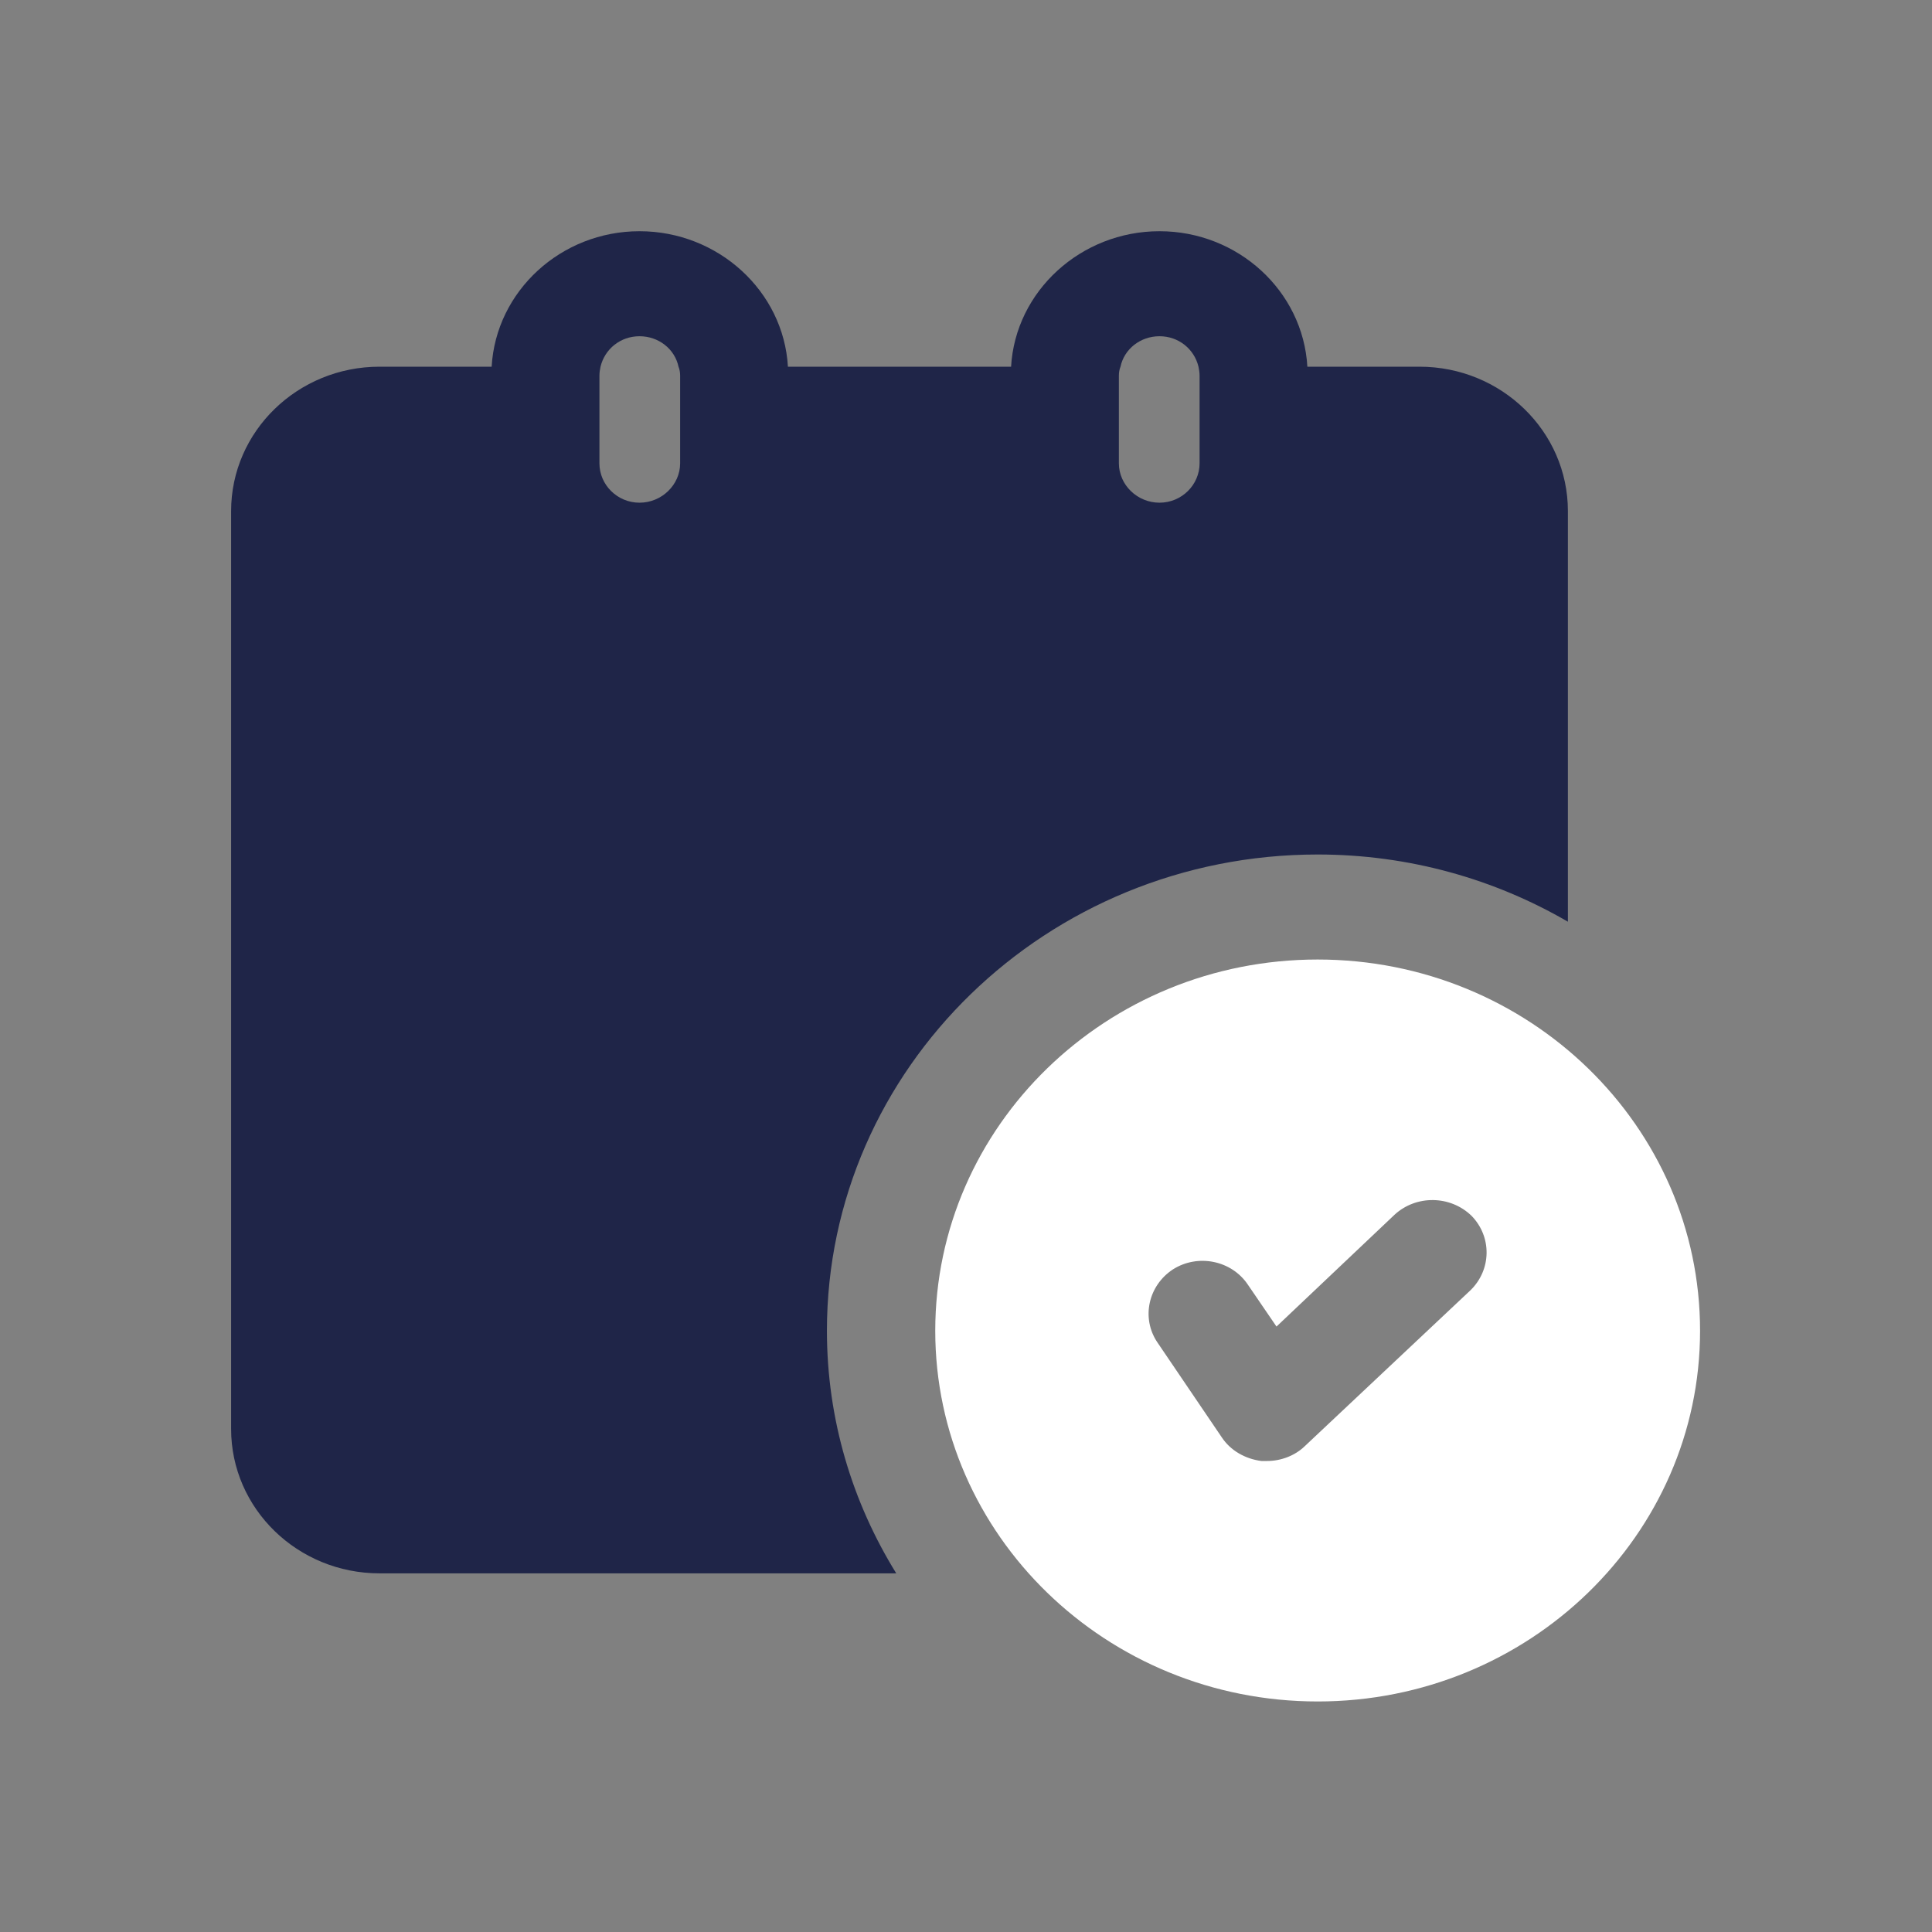
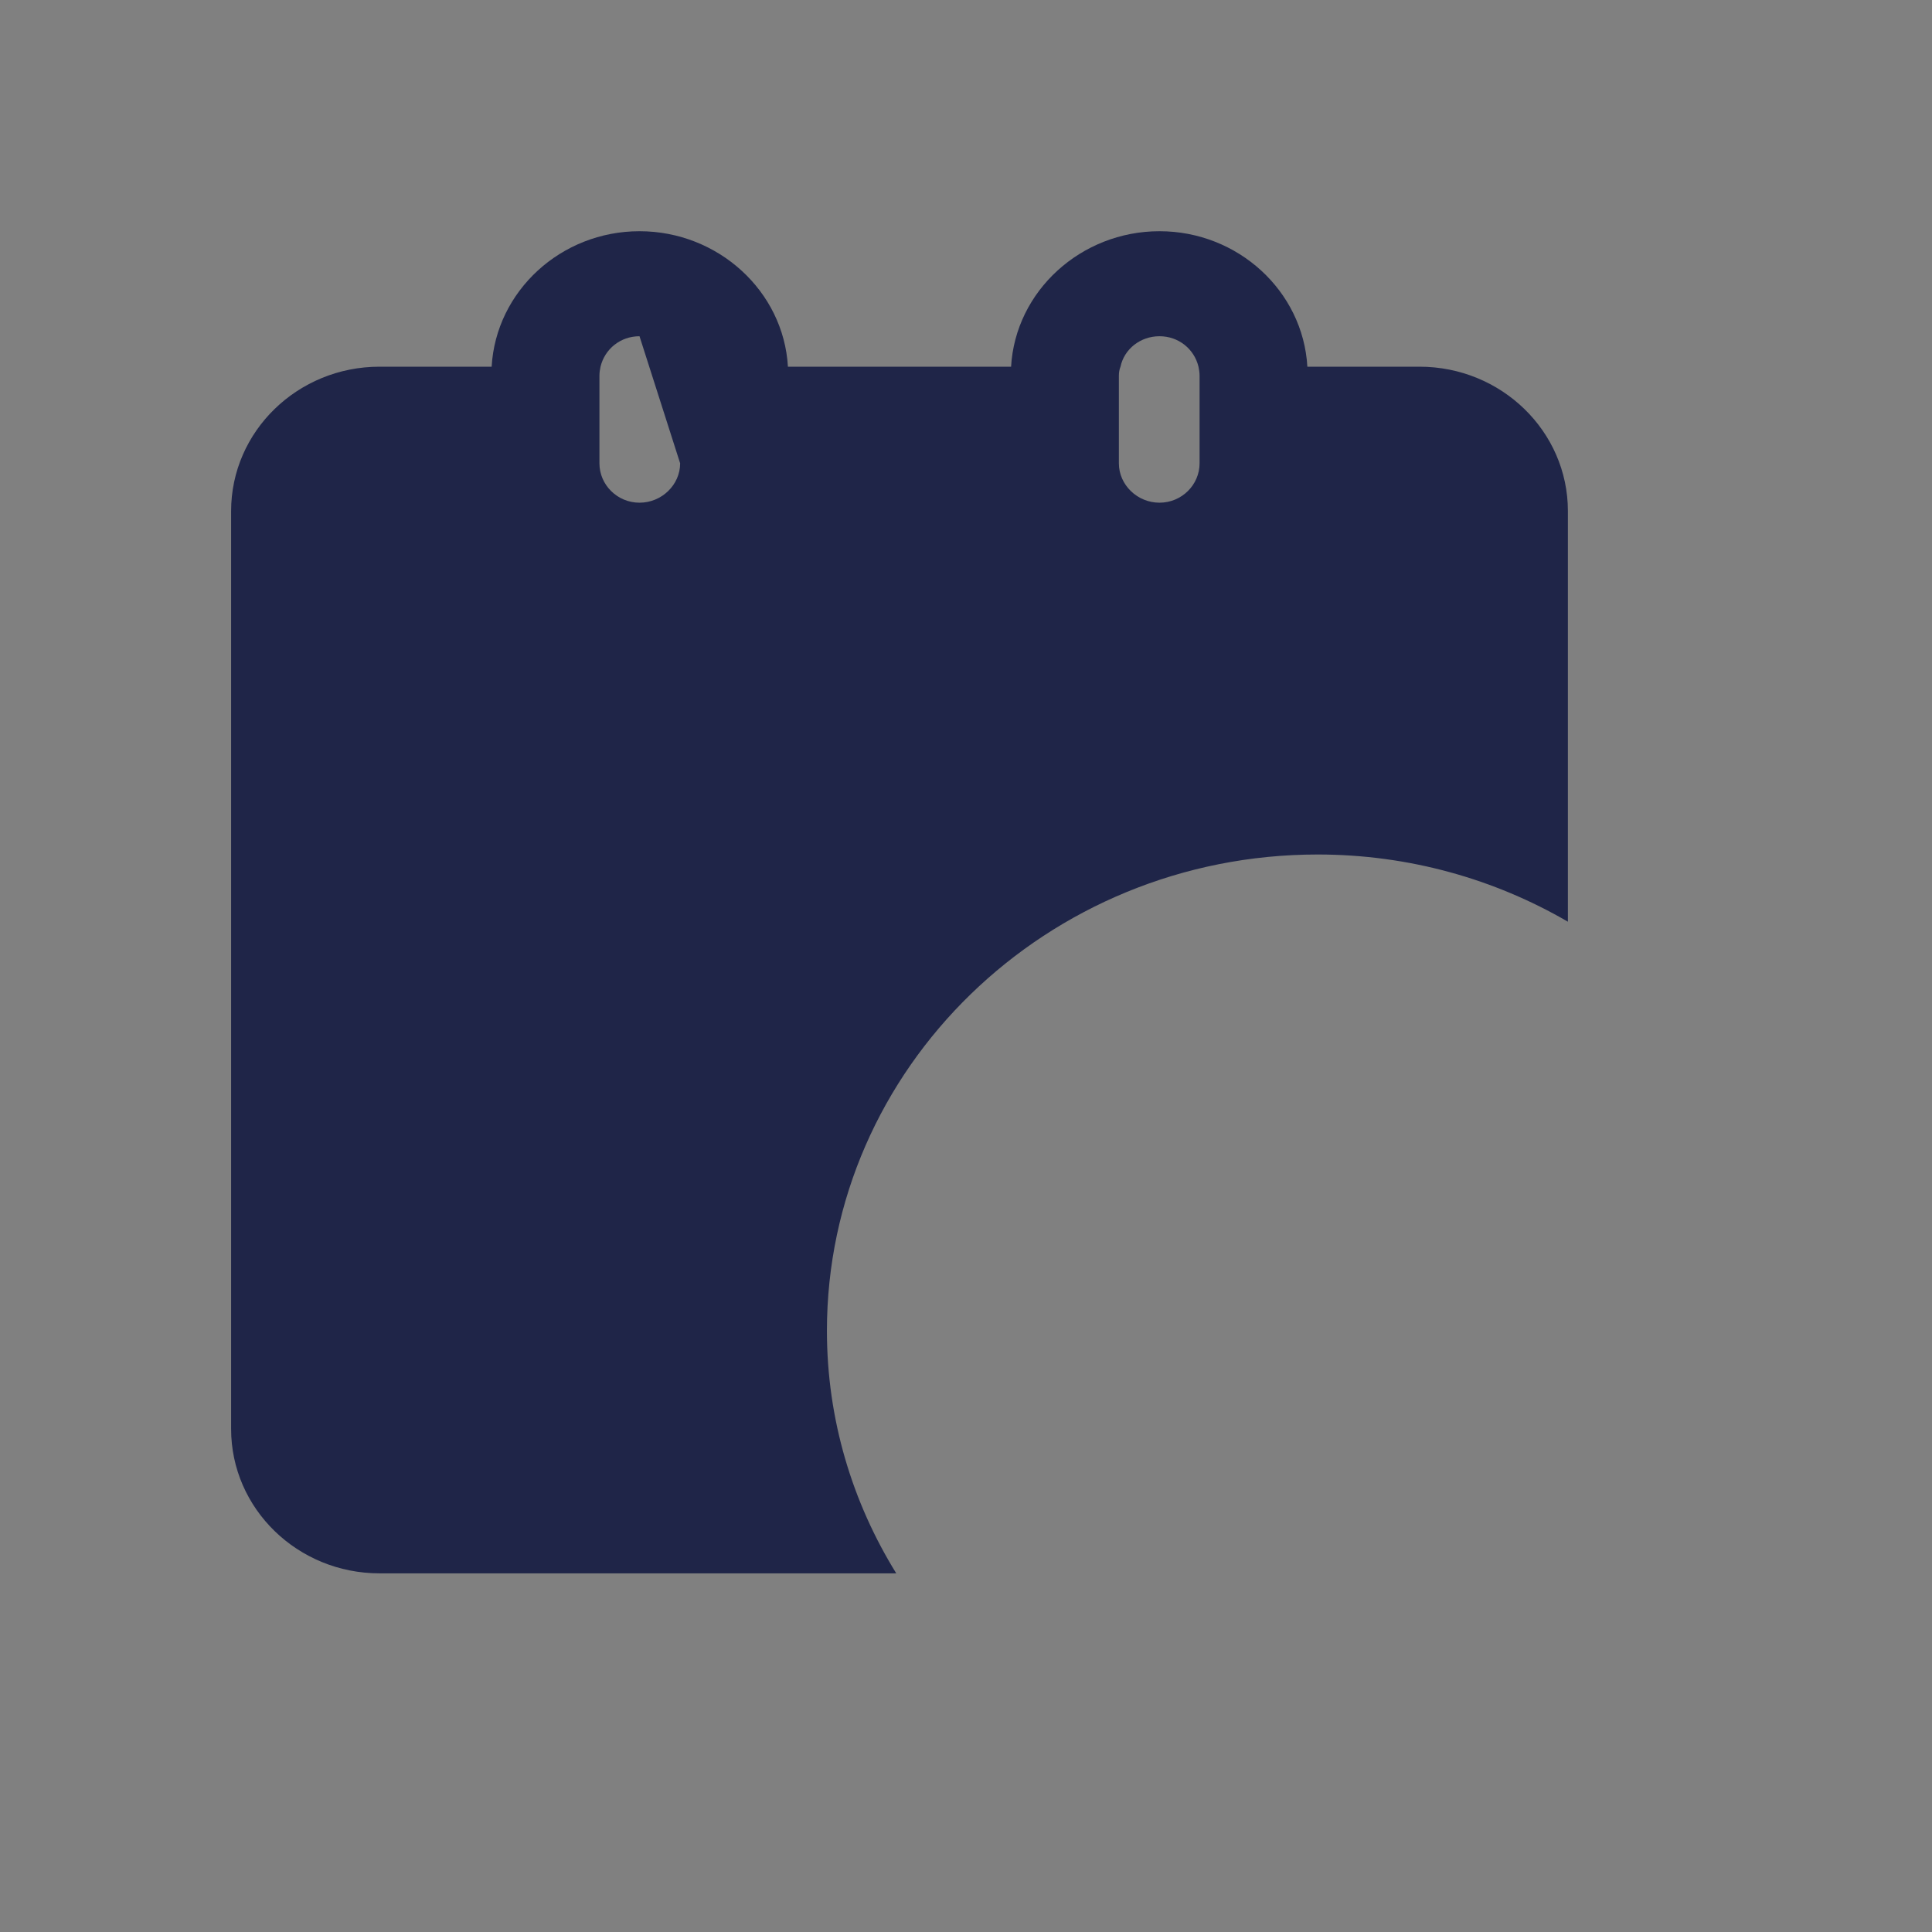
<svg xmlns="http://www.w3.org/2000/svg" xmlns:ns1="http://sodipodi.sourceforge.net/DTD/sodipodi-0.dtd" xmlns:ns2="http://www.inkscape.org/namespaces/inkscape" version="1.1" x="0px" y="0px" viewBox="0 0 28 28" xml:space="preserve" id="svg10" ns1:docname="icon-calendar.svg" width="28" height="28" ns2:version="1.2.2 (b0a8486541, 2022-12-01)">
  <rect x="0" y="0" width="28" height="28" fill="#808080" stroke="none" />
  <defs id="defs14" />
  <ns1:namedview id="namedview12" pagecolor="#ffffff" bordercolor="#666666" borderopacity="1.0" ns2:showpageshadow="2" ns2:pageopacity="0.0" ns2:pagecheckerboard="0" ns2:deskcolor="#d1d1d1" showgrid="false" ns2:zoom="15.39725" ns2:cx="11.690399" ns2:cy="19.386579" ns2:window-width="1880" ns2:window-height="990" ns2:window-x="0" ns2:window-y="0" ns2:window-maximized="1" ns2:current-layer="svg10" />
  <g id="g854" transform="matrix(0.785,0,0,0.761,1.434,1.829)">
-     <path d="m 22.5,13.87 c 1.69,0 3.27,0.47 4.62,1.28 V 7.33 c 0,-1.52 -1.23,-2.75 -2.74,-2.75 H 22.31 C 22.23,3.14 21.03,2 19.58,2 18.13,2 16.92,3.14 16.84,4.58 H 12.72 C 12.64,3.14 11.43,2 9.98,2 8.53,2 7.33,3.14 7.25,4.58 H 5.18 c -1.51,0 -2.74,1.23 -2.74,2.75 V 24.81 c 0,1.52 1.23,2.75 2.74,2.75 h 9.54 c -0.81,-1.35 -1.28,-2.93 -1.28,-4.62 0,-5 4.06,-9.07 9.06,-9.07 z M 18.83,4.75 c 0,-0.06 0.01,-0.12 0.03,-0.17 C 18.93,4.24 19.23,4 19.58,4 c 0.35,0 0.64,0.24 0.72,0.58 0.01,0.05 0.02,0.11 0.02,0.17 v 1.67 c 0,0.41 -0.33,0.75 -0.74,0.75 -0.41,0 -0.75,-0.34 -0.75,-0.75 z m -8.1,1.67 c 0,0.41 -0.34,0.75 -0.75,0.75 -0.41,0 -0.74,-0.34 -0.74,-0.75 V 4.75 c 0,-0.06 0.01,-0.12 0.02,-0.17 C 9.34,4.24 9.63,4 9.98,4 c 0.35,0 0.65,0.24 0.72,0.58 0.02,0.05 0.03,0.11 0.03,0.17 z" id="path2" style="fill:#1f2548;fill-opacity:1" />
-     <path d="m 22.5,30 c 3.9,0 7.06,-3.17 7.06,-7.06 0,-3.9 -3.16,-7.07 -7.06,-7.07 -3.9,0 -7.06,3.17 -7.06,7.07 C 15.44,26.83 18.6,30 22.5,30 Z m -2.67,-8.23 c 0.46,-0.3 1.08,-0.17 1.38,0.29 l 0.53,0.8 2.18,-2.13 c 0.4,-0.38 1.03,-0.37 1.42,0.02 0.38,0.4 0.37,1.03 -0.02,1.42 l -3.06,2.97 c -0.18,0.18 -0.44,0.28 -0.69,0.28 h -0.11 c -0.3,-0.04 -0.57,-0.2 -0.73,-0.45 l -1.19,-1.81 c -0.3,-0.46 -0.17,-1.08 0.29,-1.39 z" id="path4" style="fill:#ffffff;fill-opacity:1" />
+     <path d="m 22.5,13.87 c 1.69,0 3.27,0.47 4.62,1.28 V 7.33 c 0,-1.52 -1.23,-2.75 -2.74,-2.75 H 22.31 C 22.23,3.14 21.03,2 19.58,2 18.13,2 16.92,3.14 16.84,4.58 H 12.72 C 12.64,3.14 11.43,2 9.98,2 8.53,2 7.33,3.14 7.25,4.58 H 5.18 c -1.51,0 -2.74,1.23 -2.74,2.75 V 24.81 c 0,1.52 1.23,2.75 2.74,2.75 h 9.54 c -0.81,-1.35 -1.28,-2.93 -1.28,-4.62 0,-5 4.06,-9.07 9.06,-9.07 z M 18.83,4.75 c 0,-0.06 0.01,-0.12 0.03,-0.17 C 18.93,4.24 19.23,4 19.58,4 c 0.35,0 0.64,0.24 0.72,0.58 0.01,0.05 0.02,0.11 0.02,0.17 v 1.67 c 0,0.41 -0.33,0.75 -0.74,0.75 -0.41,0 -0.75,-0.34 -0.75,-0.75 z m -8.1,1.67 c 0,0.41 -0.34,0.75 -0.75,0.75 -0.41,0 -0.74,-0.34 -0.74,-0.75 V 4.75 c 0,-0.06 0.01,-0.12 0.02,-0.17 C 9.34,4.24 9.63,4 9.98,4 z" id="path2" style="fill:#1f2548;fill-opacity:1" />
  </g>
</svg>